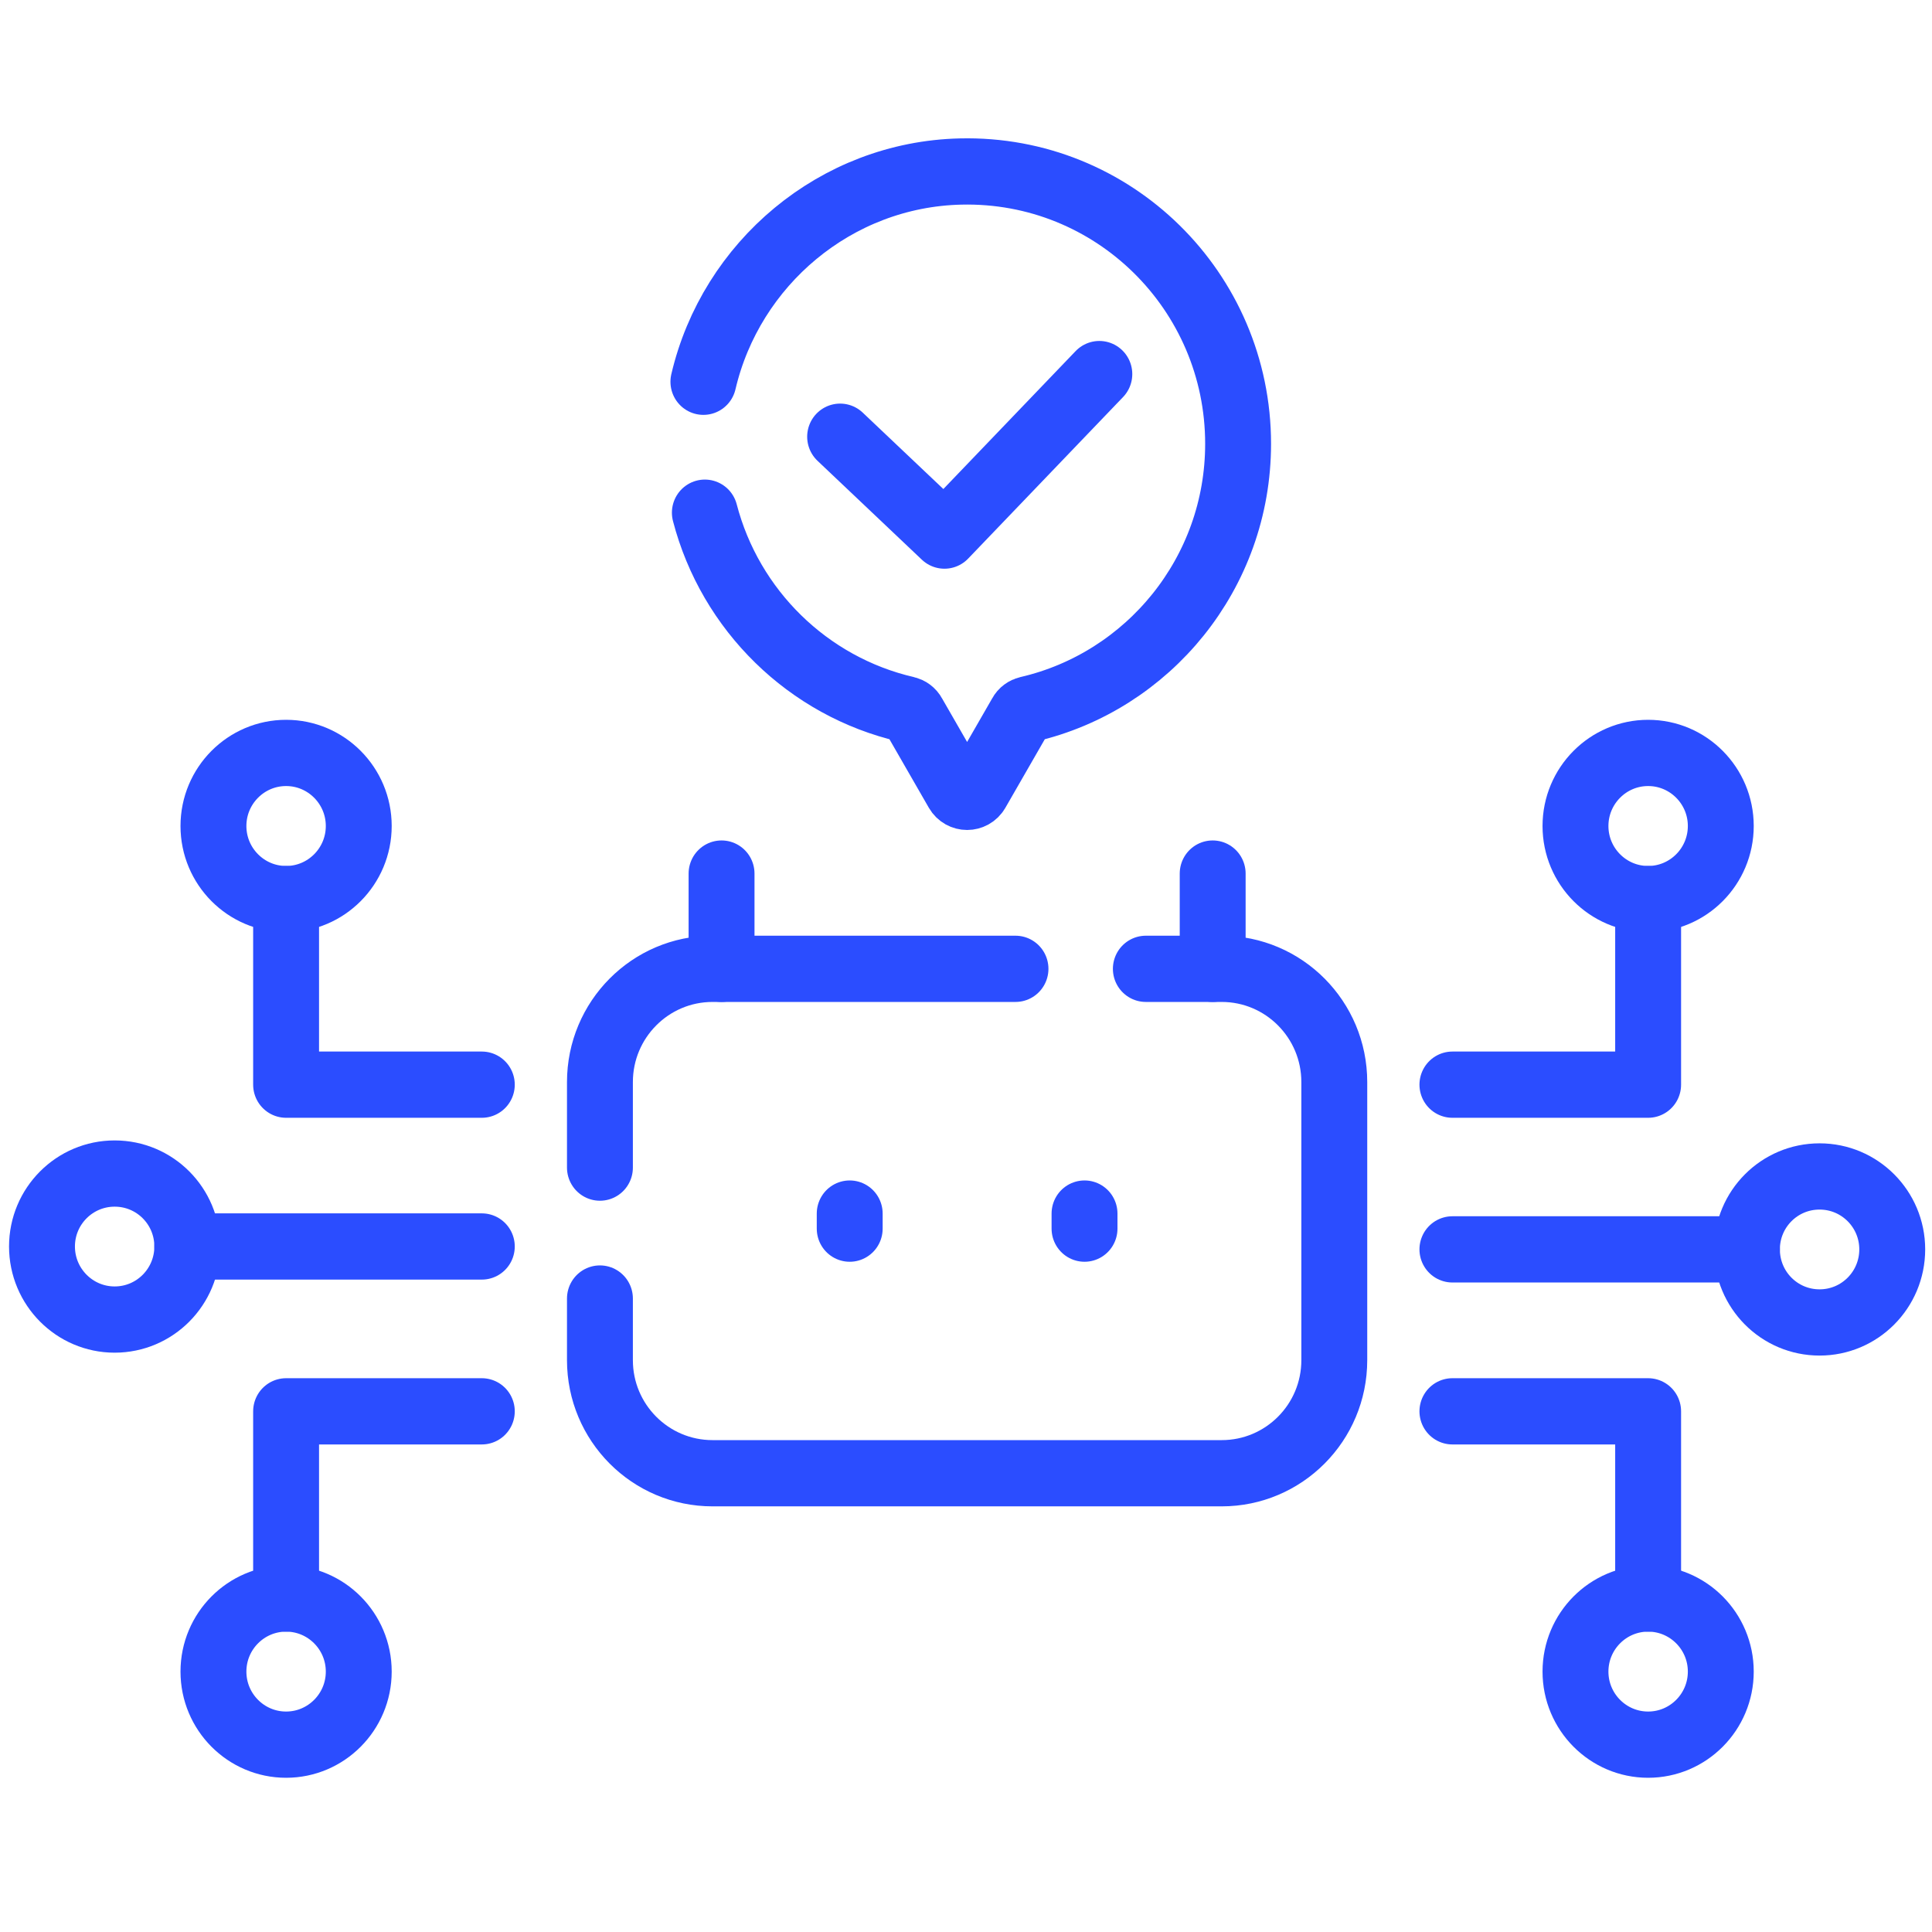
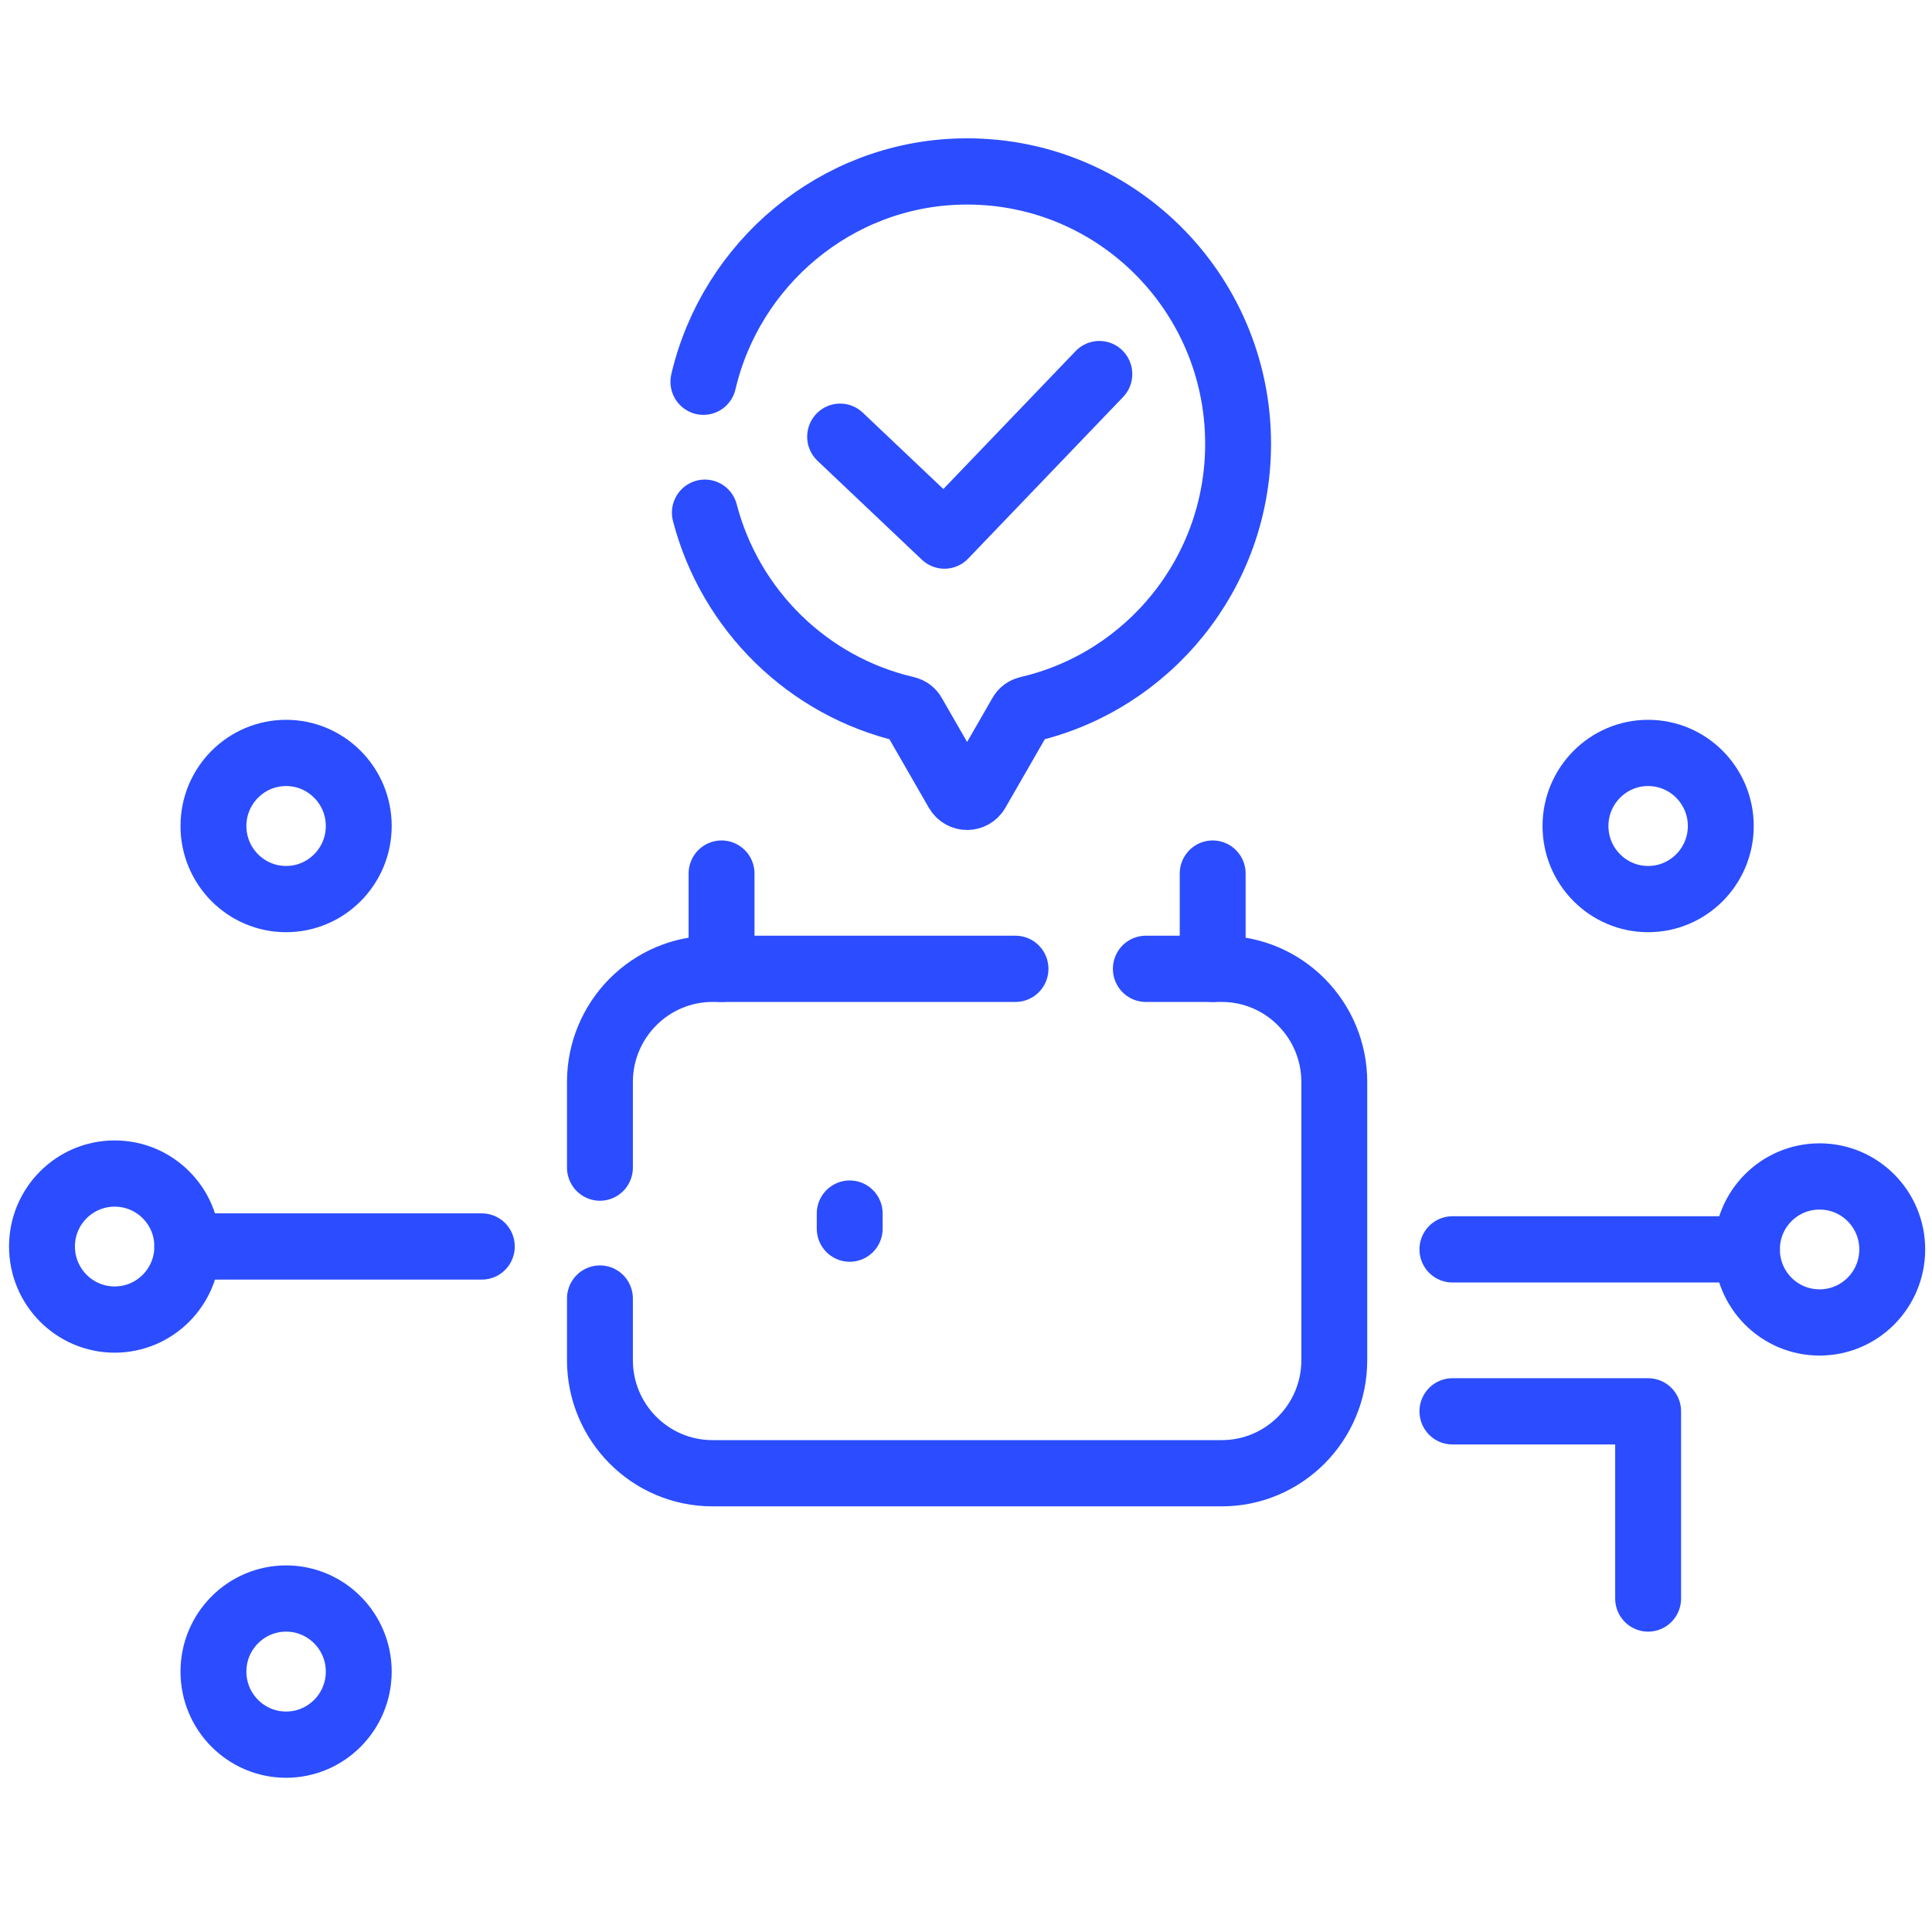
<svg xmlns="http://www.w3.org/2000/svg" width="52px" height="52px" viewBox="0 0 52 52">
  <g id="surface1">
    <path style="fill:none;stroke-width:4.667;stroke-linecap:round;stroke-linejoin:round;stroke:rgb(16.863%,30.196%,100%);stroke-opacity:1;stroke-miterlimit:10;" d="M 59.184 85.506 L 59.184 86.568 " transform="matrix(0.38,0,0,0.382,0.38,0)" />
-     <path style="fill:none;stroke-width:4.667;stroke-linecap:round;stroke-linejoin:round;stroke:rgb(16.863%,30.196%,100%);stroke-opacity:1;stroke-miterlimit:10;" d="M 75.816 85.506 L 75.816 86.568 " transform="matrix(0.38,0,0,0.382,0.38,0)" />
    <path style="fill:none;stroke-width:4.667;stroke-linecap:round;stroke-linejoin:round;stroke:rgb(16.863%,30.196%,100%);stroke-opacity:1;stroke-miterlimit:10;" d="M 50.107 68.262 L 50.107 61.55 " transform="matrix(0.38,0,0,0.382,0.38,0)" />
    <path style="fill:none;stroke-width:4.667;stroke-linecap:round;stroke-linejoin:round;stroke:rgb(16.863%,30.196%,100%);stroke-opacity:1;stroke-miterlimit:10;" d="M 84.893 68.262 L 84.893 61.55 " transform="matrix(0.38,0,0,0.382,0.38,0)" />
    <path style="fill:none;stroke-width:4.667;stroke-linecap:round;stroke-linejoin:round;stroke:rgb(16.863%,30.196%,100%);stroke-opacity:1;stroke-miterlimit:10;" d="M 58.505 30.77 L 65.895 37.737 L 76.865 26.357 " transform="matrix(0.38,0,0,0.382,0.38,0)" />
-     <path style="fill:none;stroke-width:4.667;stroke-linecap:round;stroke-linejoin:round;stroke:rgb(16.863%,30.196%,100%);stroke-opacity:1;stroke-miterlimit:10;" d="M 19.264 63.348 L 19.264 76.424 L 33.127 76.424 " transform="matrix(0.38,0,0,0.382,0.38,0)" />
-     <path style="fill:none;stroke-width:4.667;stroke-linecap:round;stroke-linejoin:round;stroke:rgb(16.863%,30.196%,100%);stroke-opacity:1;stroke-miterlimit:10;" d="M 19.264 112.629 L 19.264 99.44 L 33.127 99.44 " transform="matrix(0.38,0,0,0.382,0.38,0)" />
    <path style="fill:none;stroke-width:4.667;stroke-linecap:round;stroke-linejoin:round;stroke:rgb(16.863%,30.196%,100%);stroke-opacity:1;stroke-miterlimit:10;" d="M 12.266 87.825 L 33.127 87.825 " transform="matrix(0.38,0,0,0.382,0.38,0)" />
    <path style="fill:none;stroke-width:4.667;stroke-linecap:round;stroke-linejoin:round;stroke:rgb(16.863%,30.196%,100%);stroke-opacity:1;stroke-miterlimit:10;" d="M 115.736 112.629 L 115.736 99.44 L 101.873 99.44 " transform="matrix(0.38,0,0,0.382,0.38,0)" />
-     <path style="fill:none;stroke-width:4.667;stroke-linecap:round;stroke-linejoin:round;stroke:rgb(16.863%,30.196%,100%);stroke-opacity:1;stroke-miterlimit:10;" d="M 115.736 63.348 L 115.736 76.424 L 101.873 76.424 " transform="matrix(0.38,0,0,0.382,0.38,0)" />
    <path style="fill:none;stroke-width:4.667;stroke-linecap:round;stroke-linejoin:round;stroke:rgb(16.863%,30.196%,100%);stroke-opacity:1;stroke-miterlimit:10;" d="M 122.734 88.029 L 101.873 88.029 " transform="matrix(0.38,0,0,0.382,0.38,0)" />
    <path style="fill:none;stroke-width:4.667;stroke-linecap:round;stroke-linejoin:round;stroke:rgb(16.863%,30.196%,100%);stroke-opacity:1;stroke-miterlimit:10;" d="M 41.493 91.492 L 41.493 95.834 C 41.493 100.237 45.065 103.802 49.469 103.802 L 85.531 103.802 C 89.935 103.802 93.507 100.237 93.507 95.834 L 93.507 76.24 C 93.507 71.837 89.935 68.262 85.531 68.262 L 80.159 68.262 " transform="matrix(0.38,0,0,0.382,0.38,0)" />
    <path style="fill:none;stroke-width:4.667;stroke-linecap:round;stroke-linejoin:round;stroke:rgb(16.863%,30.196%,100%);stroke-opacity:1;stroke-miterlimit:10;" d="M 70.927 68.262 L 49.469 68.262 C 45.065 68.262 41.493 71.837 41.493 76.24 L 41.493 82.268 " transform="matrix(0.38,0,0,0.382,0.38,0)" />
    <path style="fill:none;stroke-width:4.667;stroke-linecap:round;stroke-linejoin:round;stroke:rgb(16.863%,30.196%,100%);stroke-opacity:1;stroke-miterlimit:10;" d="M 48.924 36.123 C 50.725 42.998 56.231 48.372 63.188 49.976 C 63.404 50.027 63.589 50.159 63.692 50.354 L 66.81 55.747 C 67.119 56.279 67.881 56.279 68.19 55.747 L 71.308 50.354 C 71.411 50.159 71.596 50.027 71.812 49.976 C 80.333 48.014 86.694 40.383 86.694 31.27 C 86.694 20.513 77.853 11.83 67.037 12.085 C 58.186 12.29 50.776 18.582 48.821 26.898 " transform="matrix(0.38,0,0,0.382,0.38,0)" />
    <path style="fill:none;stroke-width:4.667;stroke-linecap:round;stroke-linejoin:round;stroke:rgb(16.863%,30.196%,100%);stroke-opacity:1;stroke-miterlimit:10;" d="M 24.41 58.199 C 24.41 61.039 22.104 63.348 19.264 63.348 C 16.423 63.348 14.118 61.039 14.118 58.199 C 14.118 55.359 16.423 53.05 19.264 53.05 C 22.104 53.05 24.41 55.359 24.41 58.199 Z M 24.41 58.199 " transform="matrix(0.38,0,0,0.382,0.38,0)" />
    <path style="fill:none;stroke-width:4.667;stroke-linecap:round;stroke-linejoin:round;stroke:rgb(16.863%,30.196%,100%);stroke-opacity:1;stroke-miterlimit:10;" d="M 24.41 117.778 C 24.41 120.618 22.104 122.926 19.264 122.926 C 16.423 122.926 14.118 120.618 14.118 117.778 C 14.118 114.938 16.423 112.629 19.264 112.629 C 22.104 112.629 24.41 114.938 24.41 117.778 Z M 24.41 117.778 " transform="matrix(0.38,0,0,0.382,0.38,0)" />
    <path style="fill:none;stroke-width:4.667;stroke-linecap:round;stroke-linejoin:round;stroke:rgb(16.863%,30.196%,100%);stroke-opacity:1;stroke-miterlimit:10;" d="M 12.266 87.825 C 12.266 90.665 9.971 92.974 7.12 92.974 C 4.28 92.974 1.974 90.665 1.974 87.825 C 1.974 84.985 4.28 82.686 7.12 82.686 C 9.971 82.686 12.266 84.985 12.266 87.825 Z M 12.266 87.825 " transform="matrix(0.38,0,0,0.382,0.38,0)" />
-     <path style="fill:none;stroke-width:4.667;stroke-linecap:round;stroke-linejoin:round;stroke:rgb(16.863%,30.196%,100%);stroke-opacity:1;stroke-miterlimit:10;" d="M 120.882 117.778 C 120.882 120.618 118.577 122.926 115.736 122.926 C 112.896 122.926 110.59 120.618 110.59 117.778 C 110.59 114.938 112.896 112.629 115.736 112.629 C 118.577 112.629 120.882 114.938 120.882 117.778 Z M 120.882 117.778 " transform="matrix(0.38,0,0,0.382,0.38,0)" />
    <path style="fill:none;stroke-width:4.667;stroke-linecap:round;stroke-linejoin:round;stroke:rgb(16.863%,30.196%,100%);stroke-opacity:1;stroke-miterlimit:10;" d="M 120.882 58.199 C 120.882 61.039 118.577 63.348 115.736 63.348 C 112.896 63.348 110.59 61.039 110.59 58.199 C 110.59 55.359 112.896 53.05 115.736 53.05 C 118.577 53.05 120.882 55.359 120.882 58.199 Z M 120.882 58.199 " transform="matrix(0.38,0,0,0.382,0.38,0)" />
    <path style="fill:none;stroke-width:4.667;stroke-linecap:round;stroke-linejoin:round;stroke:rgb(16.863%,30.196%,100%);stroke-opacity:1;stroke-miterlimit:10;" d="M 133.026 88.029 C 133.026 90.879 130.72 93.178 127.88 93.178 C 125.029 93.178 122.734 90.879 122.734 88.029 C 122.734 85.189 125.029 82.891 127.88 82.891 C 130.72 82.891 133.026 85.189 133.026 88.029 Z M 133.026 88.029 " transform="matrix(0.38,0,0,0.382,0.38,0)" />
  </g>
</svg>